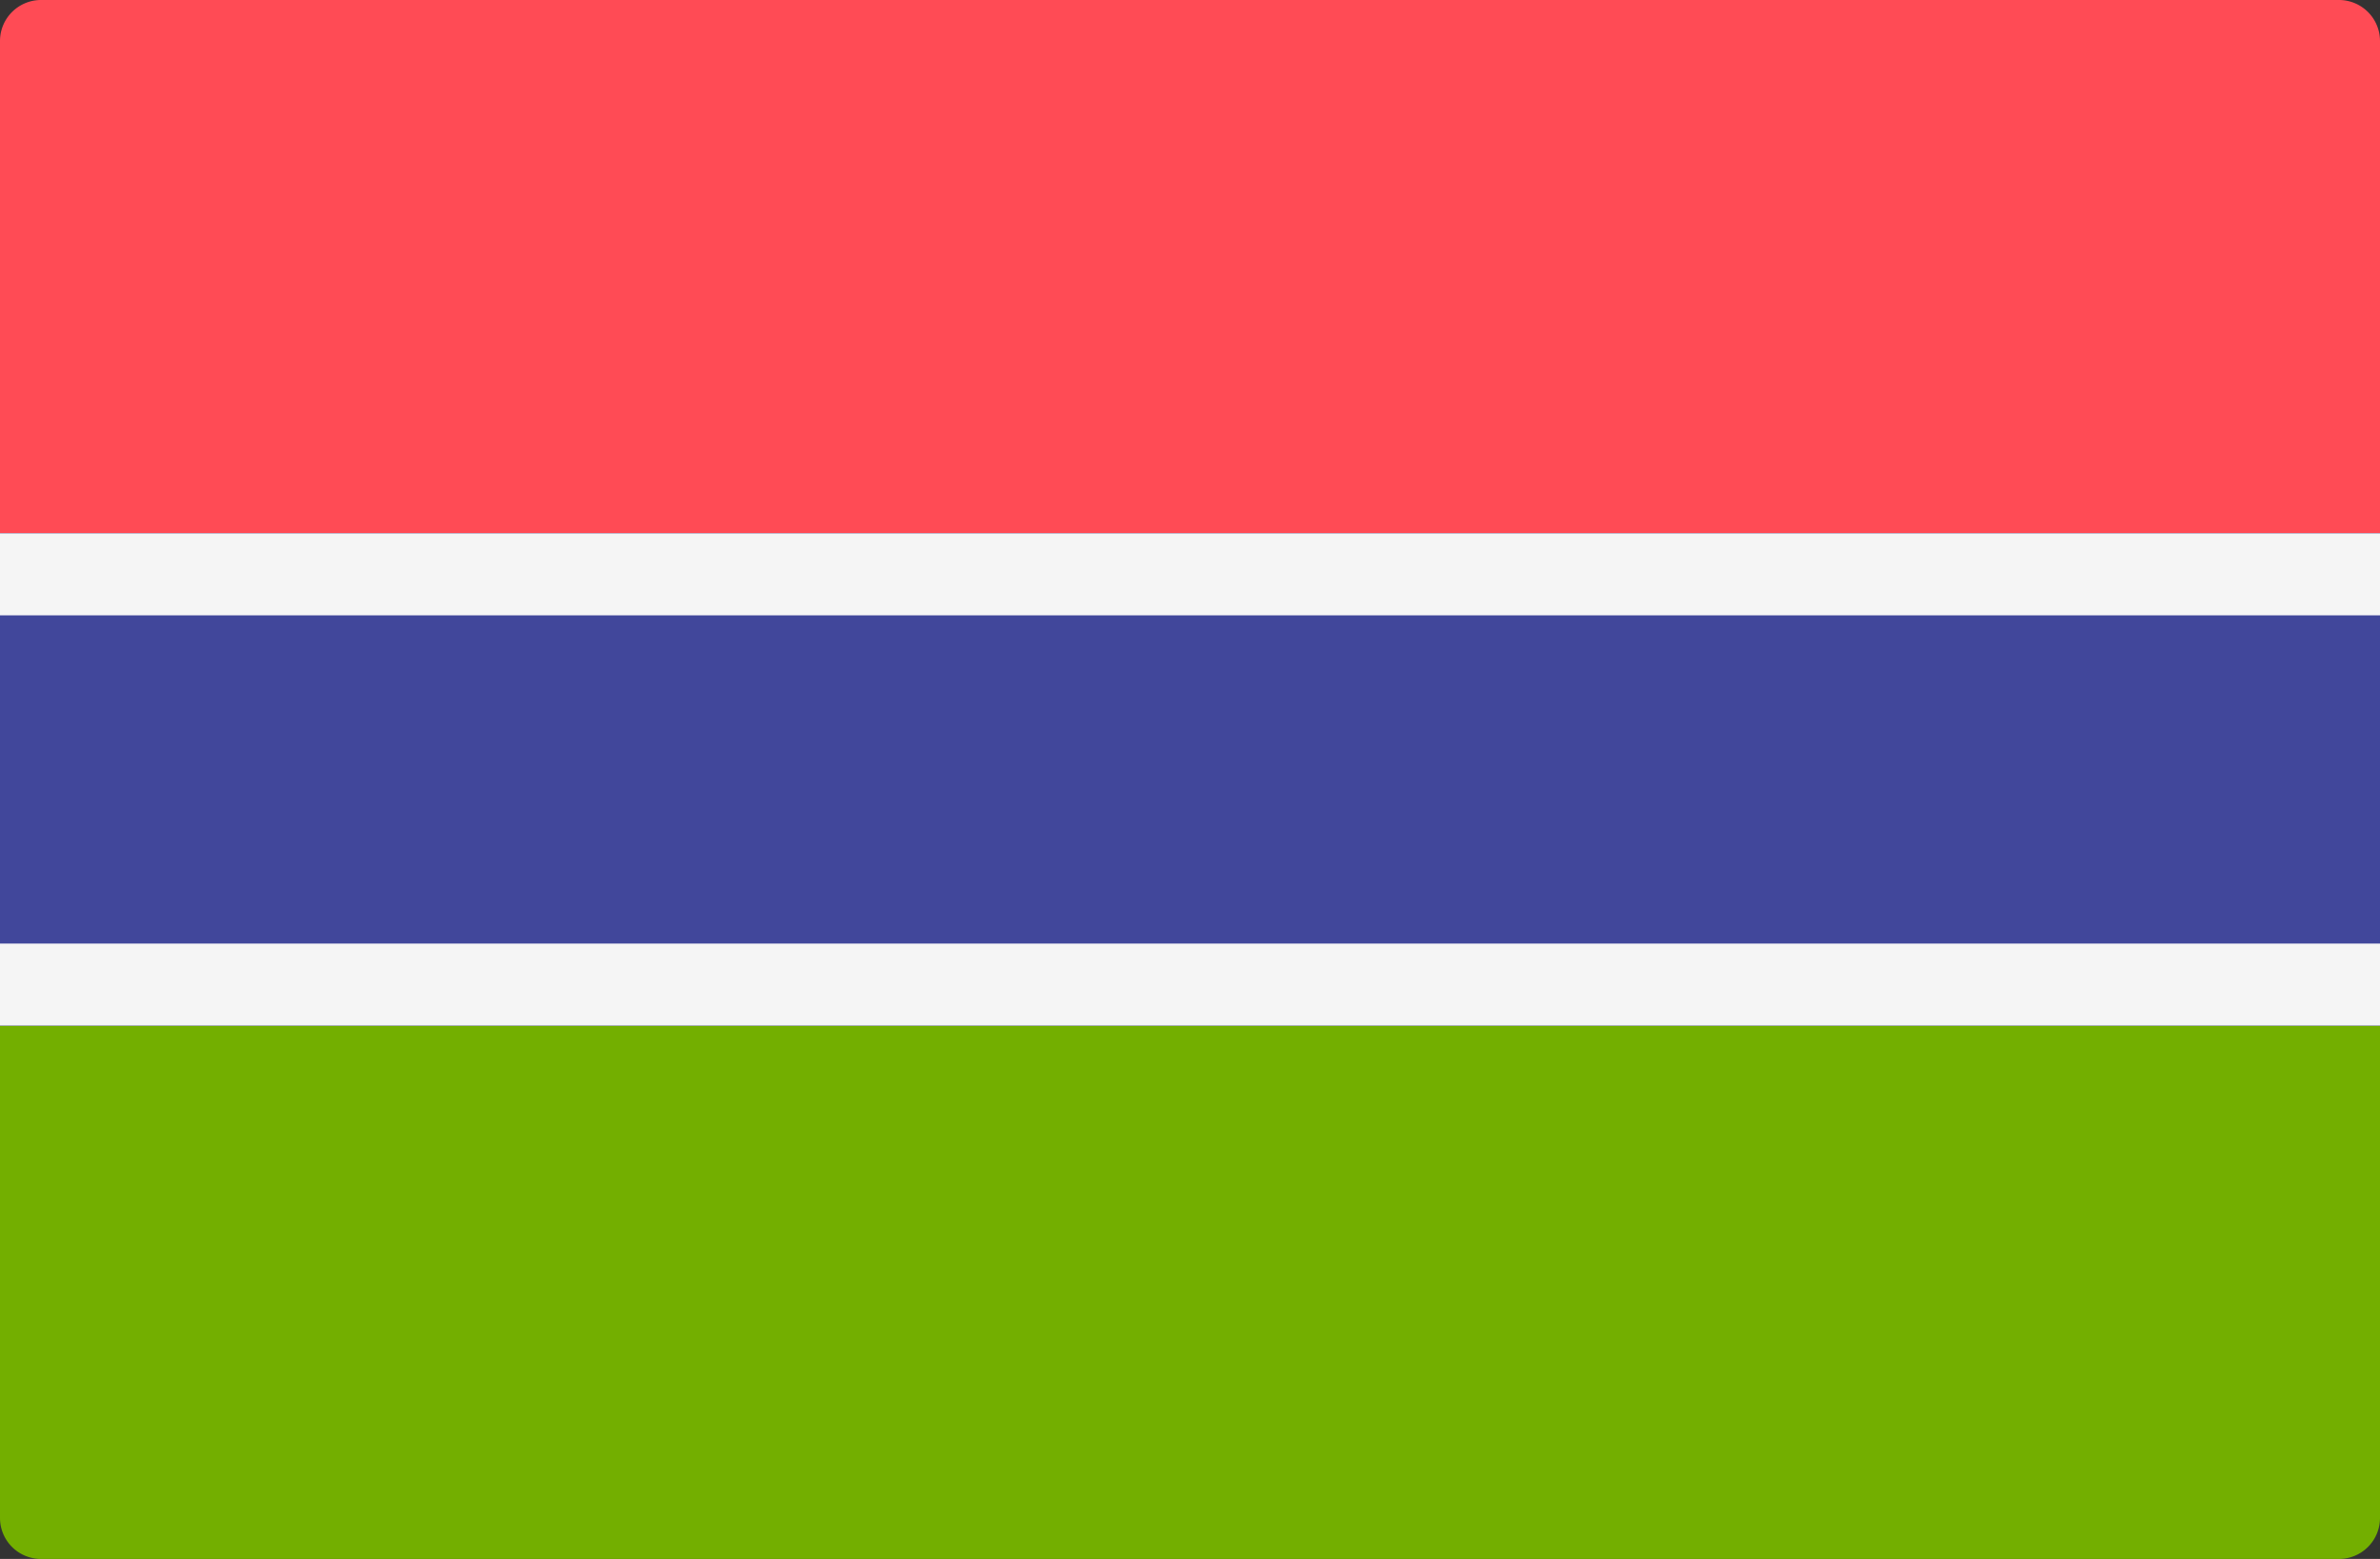
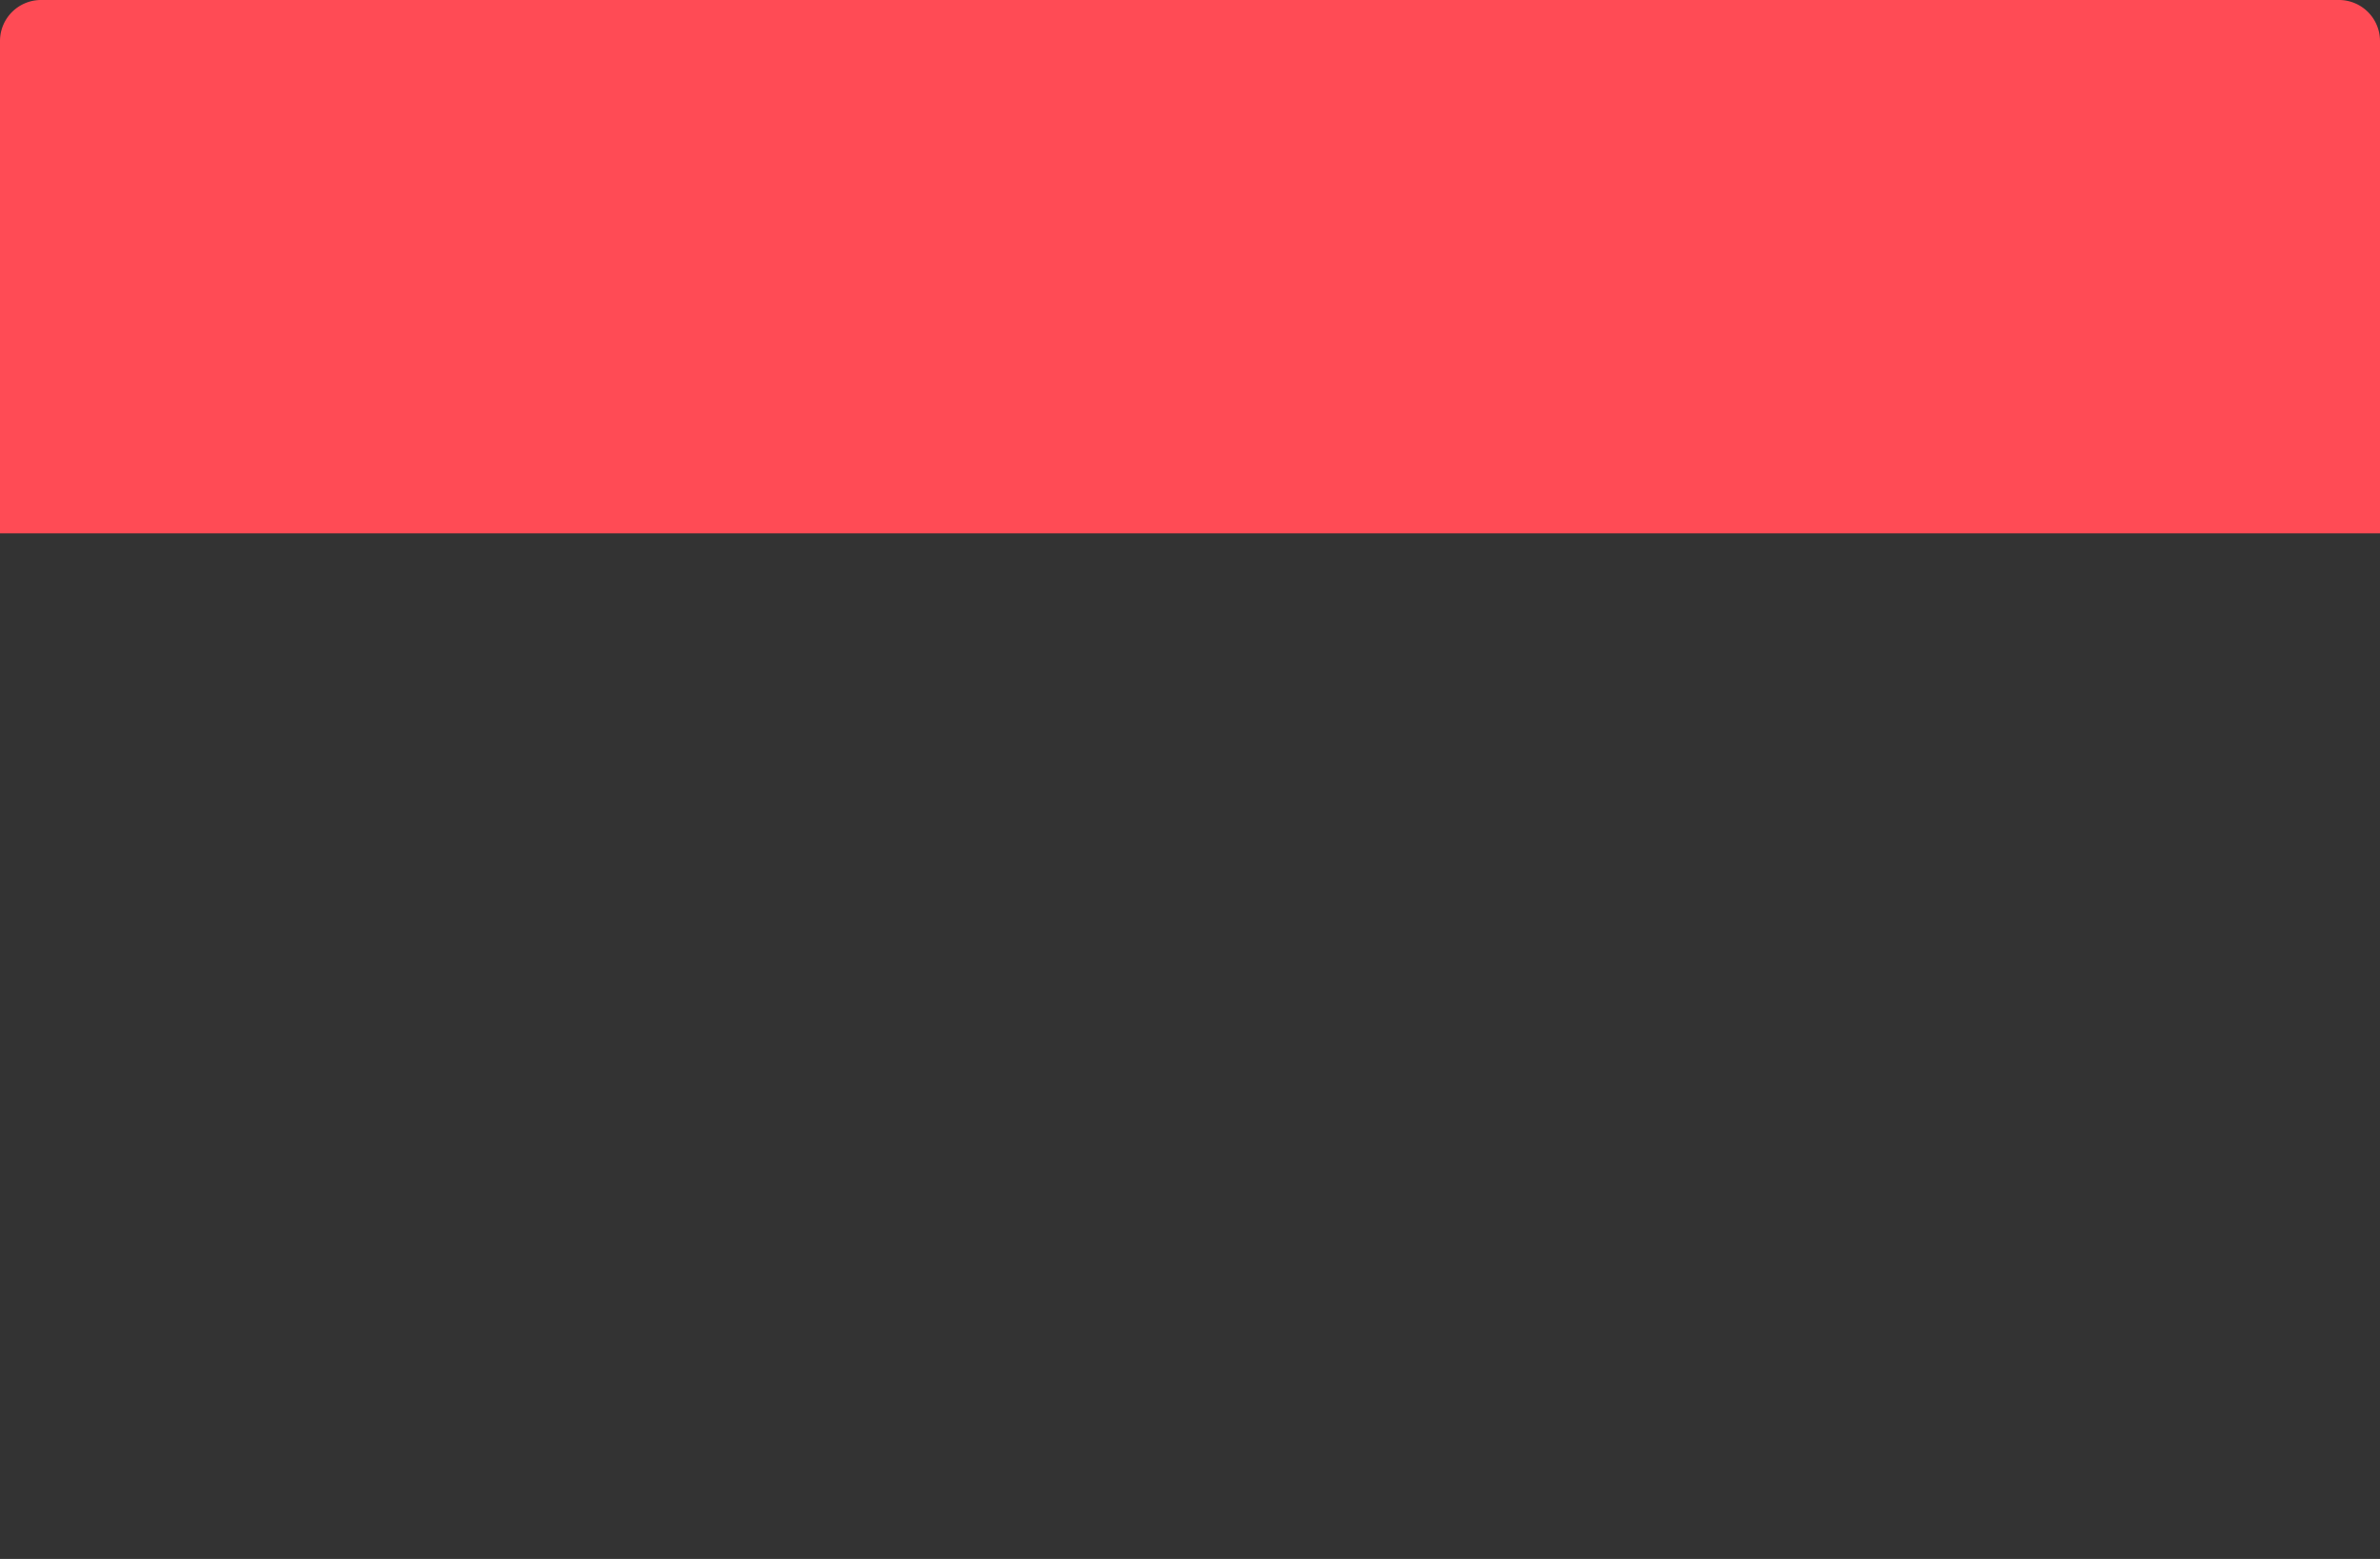
<svg xmlns="http://www.w3.org/2000/svg" width="512" height="335.449" viewBox="0 0 512 335.449">
  <rect x="0" y="0" width="512" height="335.449" fill="#333333" stroke="none" />
  <g transform="translate(0 -88.276)">
-     <path d="M0,308.966H512V414.9a8.829,8.829,0,0,1-8.828,8.828H8.828A8.829,8.829,0,0,1,0,414.9Z" fill="#73af00" />
    <path d="M8.828,88.276H503.173A8.829,8.829,0,0,1,512,97.1V203.035H0V97.1A8.828,8.828,0,0,1,8.828,88.276Z" fill="#ff4b55" />
-     <rect width="512" height="105.93" transform="translate(0 203.03)" fill="#41479b" />
-     <rect width="512" height="17.655" transform="translate(0 203.03)" fill="#f5f5f5" />
-     <rect width="512" height="17.655" transform="translate(0 291.31)" fill="#f5f5f5" />
  </g>
</svg>